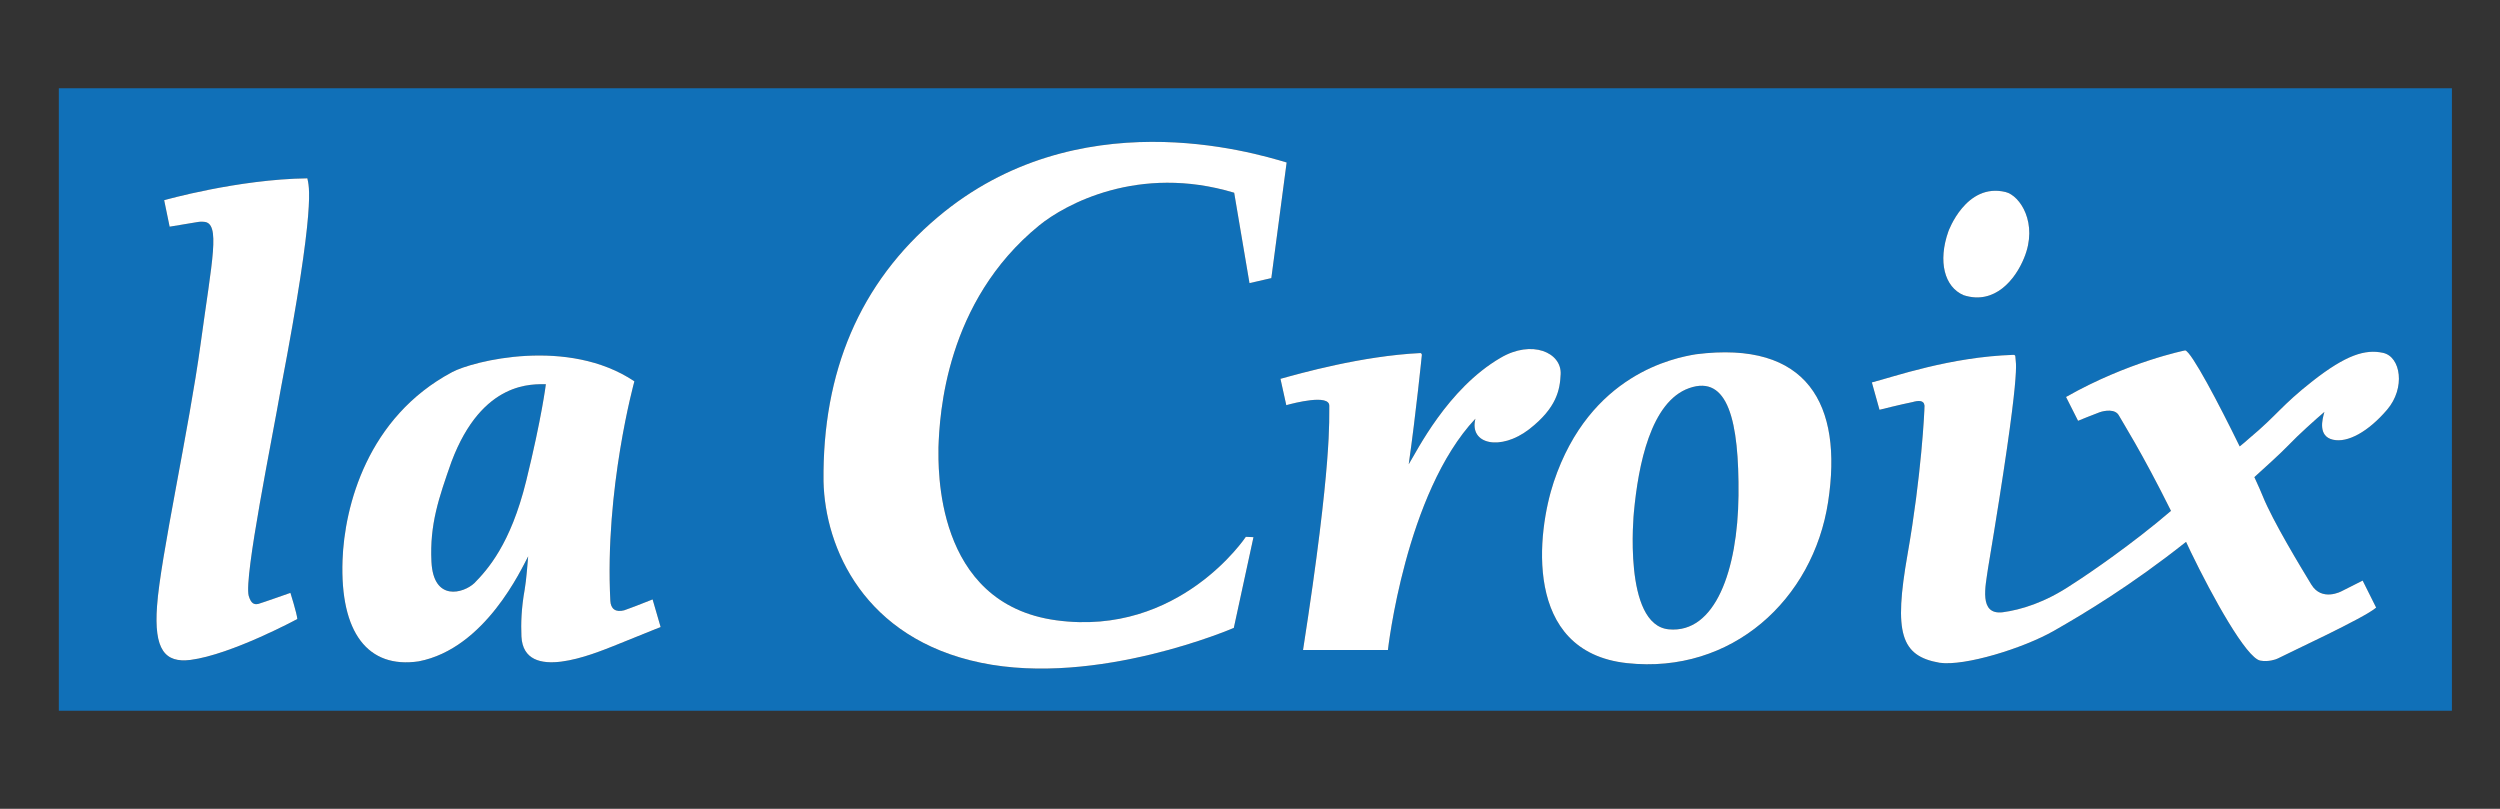
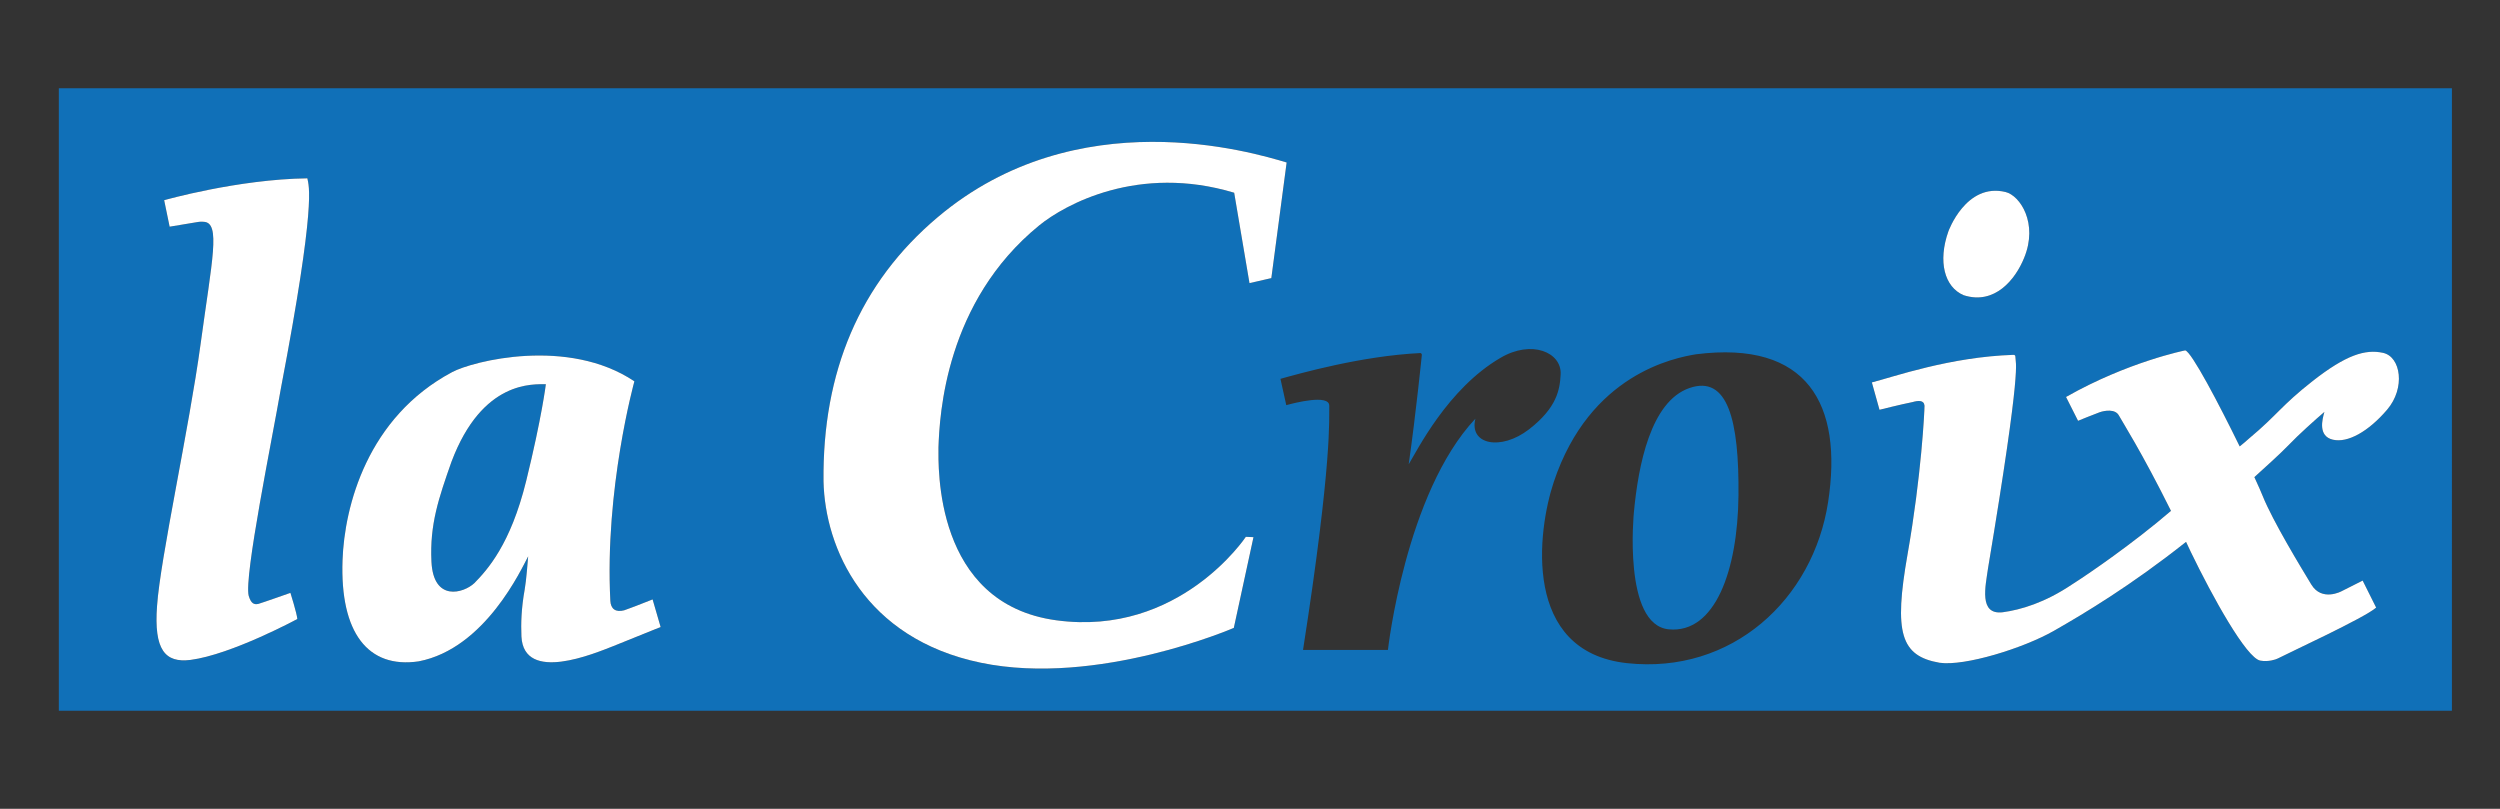
<svg xmlns="http://www.w3.org/2000/svg" version="1.1" id="Calque_1" x="0px" y="0px" width="170px" height="55px" viewBox="0 0 170 55" enable-background="new 0 0 170 55" xml:space="preserve">
  <rect x="0" y="0" width="170" height="55" fill="#333333" stroke="none" />
  <path fill="#1070B8" d="M114.871,26.39c-2.627,0.918-3.469,5.25-3.766,8.444c0,0-0.768,7.67,2.379,7.961s4.682-4.018,4.732-9.098  C118.266,28.615,117.498,25.47,114.871,26.39z" />
  <path fill="#1070B8" d="M30.701,31.398c-0.867,2.469-1.487,4.258-1.362,6.799c0.132,2.736,2.18,2.152,2.922,1.451  c0.868-0.895,2.454-2.611,3.519-6.943c1.065-4.33,1.339-6.581,1.339-6.581C36.3,26.147,32.808,25.809,30.701,31.398z" />
  <path fill="#1070B8" d="M4,6v42.332h162.73V6H4z M132.488,15.744c0,0,1.189-3.34,3.891-2.686c0.99,0.242,2.23,2.129,1.264,4.476  c-0.596,1.476-2.006,3.219-4.113,2.542C132.217,19.518,131.77,17.776,132.488,15.744z M16.913,40.52  c0.161,0.533,0.371,0.605,0.656,0.545c0.297-0.084,2.18-0.75,2.18-0.75s0.434,1.379,0.471,1.779c0,0-4.485,2.42-7.26,2.781  c-1.735,0.219-2.502-0.678-2.28-3.678c0.222-3.229,2.181-12.074,2.961-17.806c0.78-5.732,1.375-8.235,0.223-8.307  c-0.248-0.025-0.445,0.019-0.445,0.019l-1.884,0.313l-0.372-1.802c0,0,5.005-1.427,9.738-1.487c0.099,0.532,0.631,1.56-1.796,14.264  C18.51,29.85,16.578,39.25,16.913,40.52z M41.69,43.943c-1.226,0.473-6.071,2.541-6.232-0.664c-0.036-0.871-0.013-1.889,0.224-3.207  c0.111-0.617,0.198-1.852,0.235-2.238c-0.446,0.822-2.911,6.268-7.445,7.139c-3.445,0.508-5.353-1.936-5.179-6.873  c0.129-3.676,1.685-9.725,7.458-12.798c1.413-0.752,7.88-2.396,12.389,0.629c0,0-2.031,7.332-1.635,14.929  c0.025,0.543,0.36,0.799,0.941,0.641c0.459-0.156,1.934-0.738,1.934-0.738l0.545,1.877L41.69,43.943z M71.844,42.182  c8.364,1.127,12.874-5.678,12.874-5.678l0.52,0.023l-1.337,6.17c0,0-9.268,4.018-17.197,2.371  c-7.929-1.645-10.604-7.791-10.704-12.34c-0.077-7.405,2.429-13.471,7.78-17.972c9.478-7.98,21.359-4.409,23.713-3.707l-1.041,7.863  l-1.486,0.34l-1.041-6.146c-6.504-1.959-11.514,0.799-13.269,2.231c-6.355,5.188-6.764,12.842-6.839,15.09  C63.816,31.662,63.482,41.057,71.844,42.182z M103.971,29.197c-1.91,1.475-4.092,1.039-3.643-0.727  c-4.76,5.057-5.949,15.727-5.949,15.727h-5.773c2.008-12.896,1.76-15.775,1.785-16.597c0.025-0.824-2.404-0.194-2.924-0.049  L87.07,25.76c1.314-0.362,5.514-1.56,9.527-1.753c0,0,0.1,0.036,0.088,0.132c0,0-0.398,3.969-0.893,7.43  c0.545-0.871,2.627-5.131,6.242-7.236c2.133-1.257,4.164-0.362,4.09,1.114C106.074,26.486,105.877,27.72,103.971,29.197z   M124.313,34.133c-1.016,6.629-6.541,11.734-13.678,10.961c-7.137-0.775-6.092-8.982-4.98-12.316  c2.453-7.356,8.225-8.445,9.662-8.686C122.924,23.124,125.328,27.502,124.313,34.133z M162.32,27.865  c-1.264,1.477-2.676,2.276-3.691,2.034c-1.018-0.242-0.719-1.379-0.57-1.887c-0.568,0.484-1.76,1.547-2.428,2.25  c-0.502,0.527-1.748,1.656-2.334,2.184c0.262,0.568,0.465,1.023,0.574,1.301c0.67,1.67,2.578,4.814,3.297,6  c0.717,1.186,2.055,0.459,2.055,0.459l1.438-0.725l0.918,1.838c-0.793,0.701-5.947,3.072-6.691,3.461  c-0.146,0.072-0.643,0.24-1.188,0.143c-0.943-0.166-3.246-4.328-4.732-7.402c-0.107-0.229-0.213-0.451-0.316-0.672  c-3.768,2.986-6.938,4.879-8.977,6.043c-2.084,1.191-6.07,2.422-7.781,2.178c-2.65-0.459-3.121-2.031-2.18-7.379  s1.152-9.715,1.152-10.102c-0.037-0.387-0.41-0.362-0.83-0.242c-0.742,0.145-2.23,0.52-2.23,0.52l-0.52-1.862  c1.438-0.364,5.326-1.743,9.65-1.875c0,0,0.111,0,0.111,0.132c0,0.533,0.496,0.267-1.859,14.373c-0.172,1.234-0.643,3.193,0.992,3  c1.24-0.168,2.875-0.652,4.709-1.887c1.09-0.688,4.18-2.807,6.738-5.008c-1.998-4.02-3.338-6.105-3.543-6.486  c-0.246-0.458-0.965-0.338-1.313-0.217c-0.348,0.121-1.463,0.58-1.463,0.58l-0.818-1.622c4.213-2.395,8.104-3.168,8.104-3.168  c0.424,0.08,2.291,3.636,3.705,6.53c0.199-0.158,0.412-0.336,0.682-0.578c1.857-1.549,2.154-2.202,4.285-3.872  c2.26-1.769,3.568-2.178,4.783-1.912C163.262,24.26,163.584,26.39,162.32,27.865z" />
-   <path fill="#FFFFFF" d="M102.035,24.333c-3.615,2.105-5.697,6.365-6.242,7.236c0.494-3.461,0.893-7.43,0.893-7.43  c0.012-0.096-0.088-0.132-0.088-0.132c-4.014,0.194-8.213,1.391-9.527,1.753l0.396,1.792c0.52-0.145,2.949-0.775,2.924,0.049  c-0.025,0.822,0.223,3.701-1.785,16.597h5.773c0,0,1.189-10.67,5.949-15.727c-0.449,1.766,1.732,2.201,3.643,0.727  c1.906-1.477,2.104-2.711,2.154-3.751C106.199,23.97,104.168,23.075,102.035,24.333z" />
-   <path fill="#FFFFFF" d="M115.316,24.091c-1.438,0.241-7.209,1.33-9.662,8.686c-1.111,3.334-2.156,11.541,4.98,12.316  c7.137,0.773,12.662-4.332,13.678-10.961C125.328,27.502,122.924,23.124,115.316,24.091z M113.484,42.795  c-3.146-0.291-2.379-7.961-2.379-7.961c0.297-3.193,1.139-7.525,3.766-8.444c2.627-0.92,3.395,2.225,3.346,7.307  C118.166,38.777,116.631,43.086,113.484,42.795z" />
  <path fill="#FFFFFF" d="M42.445,41.5c-0.581,0.158-0.916-0.098-0.941-0.641c-0.396-7.598,1.635-14.929,1.635-14.929  c-4.509-3.025-10.976-1.381-12.389-0.629c-5.772,3.074-7.329,9.123-7.458,12.798c-0.174,4.938,1.734,7.381,5.179,6.873  c4.534-0.871,6.999-6.316,7.445-7.139c-0.037,0.387-0.124,1.621-0.235,2.238c-0.236,1.318-0.26,2.336-0.224,3.207  c0.161,3.205,5.006,1.137,6.232,0.664l3.234-1.305l-0.545-1.877C44.379,40.762,42.904,41.344,42.445,41.5z M35.78,32.705  c-1.065,4.332-2.651,6.049-3.519,6.943c-0.743,0.701-2.79,1.285-2.922-1.451c-0.125-2.541,0.495-4.33,1.362-6.799  c2.106-5.59,5.599-5.251,6.417-5.274C37.119,26.124,36.845,28.375,35.78,32.705z" />
  <path fill="#FFFFFF" d="M20.901,12.126c-4.732,0.06-9.738,1.487-9.738,1.487l0.372,1.802l1.884-0.313c0,0,0.197-0.044,0.445-0.019  c1.152,0.072,0.558,2.575-0.223,8.307c-0.78,5.732-2.739,14.578-2.961,17.806c-0.223,3,0.545,3.896,2.28,3.678  c2.775-0.361,7.26-2.781,7.26-2.781c-0.037-0.4-0.471-1.779-0.471-1.779s-1.883,0.666-2.18,0.75  c-0.285,0.061-0.495-0.012-0.656-0.545c-0.335-1.27,1.597-10.67,2.192-14.129C21.533,13.687,21,12.659,20.901,12.126z" />
  <path fill="#FFFFFF" d="M70.655,15.337c1.755-1.432,6.765-4.19,13.269-2.231l1.041,6.146l1.486-0.34l1.041-7.863  c-2.354-0.702-14.236-4.273-23.713,3.707c-5.351,4.501-7.856,10.567-7.78,17.972c0.1,4.549,2.775,10.695,10.704,12.34  c7.93,1.646,17.197-2.371,17.197-2.371l1.337-6.17l-0.52-0.023c0,0-4.51,6.805-12.874,5.678c-8.361-1.125-8.027-10.52-8.027-11.754  C63.891,28.18,64.3,20.525,70.655,15.337z" />
  <path fill="#FFFFFF" d="M162.049,23.994c-1.215-0.266-2.523,0.143-4.783,1.912c-2.131,1.67-2.428,2.323-4.285,3.872  c-0.27,0.242-0.482,0.42-0.682,0.578c-1.414-2.894-3.281-6.45-3.705-6.53c0,0-3.891,0.773-8.104,3.168l0.818,1.622  c0,0,1.115-0.459,1.463-0.58c0.348-0.122,1.066-0.241,1.313,0.217c0.205,0.381,1.545,2.467,3.543,6.486  c-2.559,2.201-5.648,4.32-6.738,5.008c-1.834,1.234-3.469,1.719-4.709,1.887c-1.635,0.193-1.164-1.766-0.992-3  c2.355-14.106,1.859-13.84,1.859-14.373c0-0.132-0.111-0.132-0.111-0.132c-4.324,0.132-8.213,1.511-9.65,1.875l0.52,1.862  c0,0,1.488-0.375,2.23-0.52c0.42-0.12,0.793-0.145,0.83,0.242c0,0.387-0.211,4.754-1.152,10.102s-0.471,6.92,2.18,7.379  c1.711,0.244,5.697-0.986,7.781-2.178c2.039-1.164,5.209-3.057,8.977-6.043c0.104,0.221,0.209,0.443,0.316,0.672  c1.486,3.074,3.789,7.236,4.732,7.402c0.545,0.098,1.041-0.07,1.188-0.143c0.744-0.389,5.898-2.76,6.691-3.461l-0.918-1.838  l-1.438,0.725c0,0-1.338,0.727-2.055-0.459c-0.719-1.186-2.627-4.33-3.297-6c-0.109-0.277-0.313-0.732-0.574-1.301  c0.586-0.527,1.832-1.656,2.334-2.184c0.668-0.703,1.859-1.766,2.428-2.25c-0.148,0.508-0.447,1.645,0.57,1.887  c1.016,0.242,2.428-0.557,3.691-2.034C163.584,26.39,163.262,24.26,162.049,23.994z" />
  <path fill="#FFFFFF" d="M133.529,20.075c2.107,0.677,3.518-1.065,4.113-2.542c0.967-2.347-0.273-4.234-1.264-4.476  c-2.701-0.654-3.891,2.686-3.891,2.686C131.77,17.776,132.217,19.518,133.529,20.075z" />
</svg>